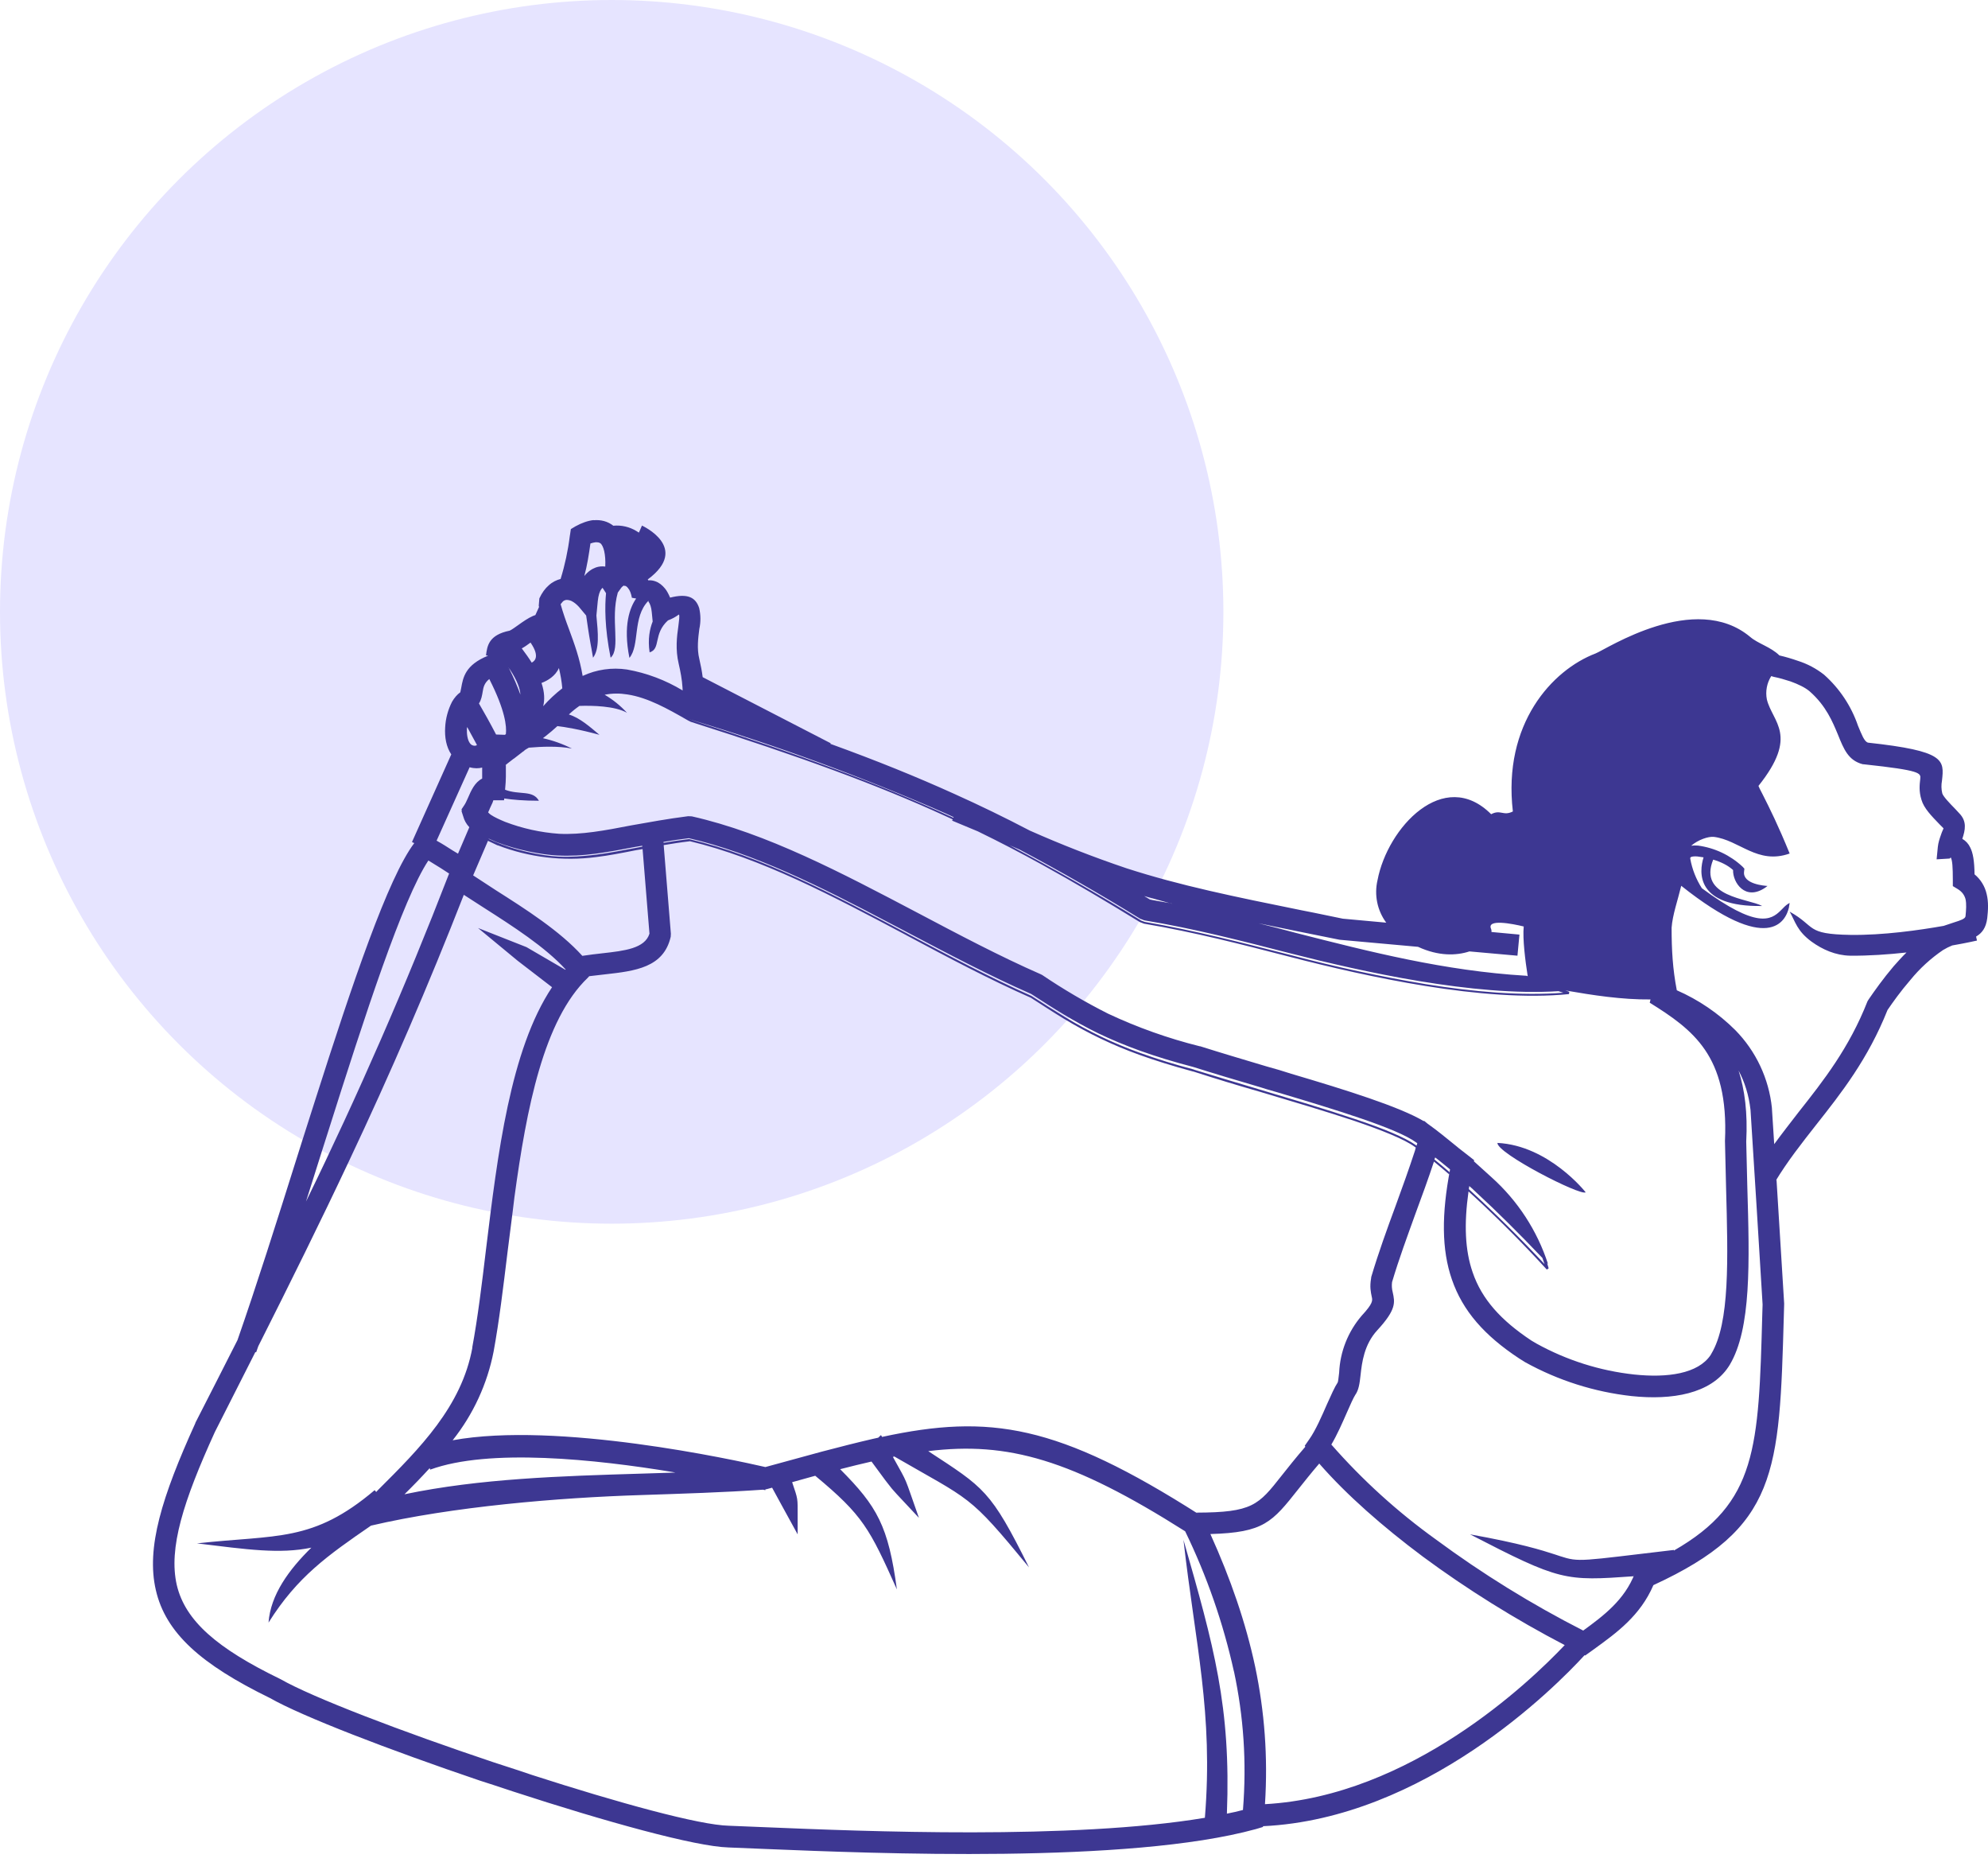
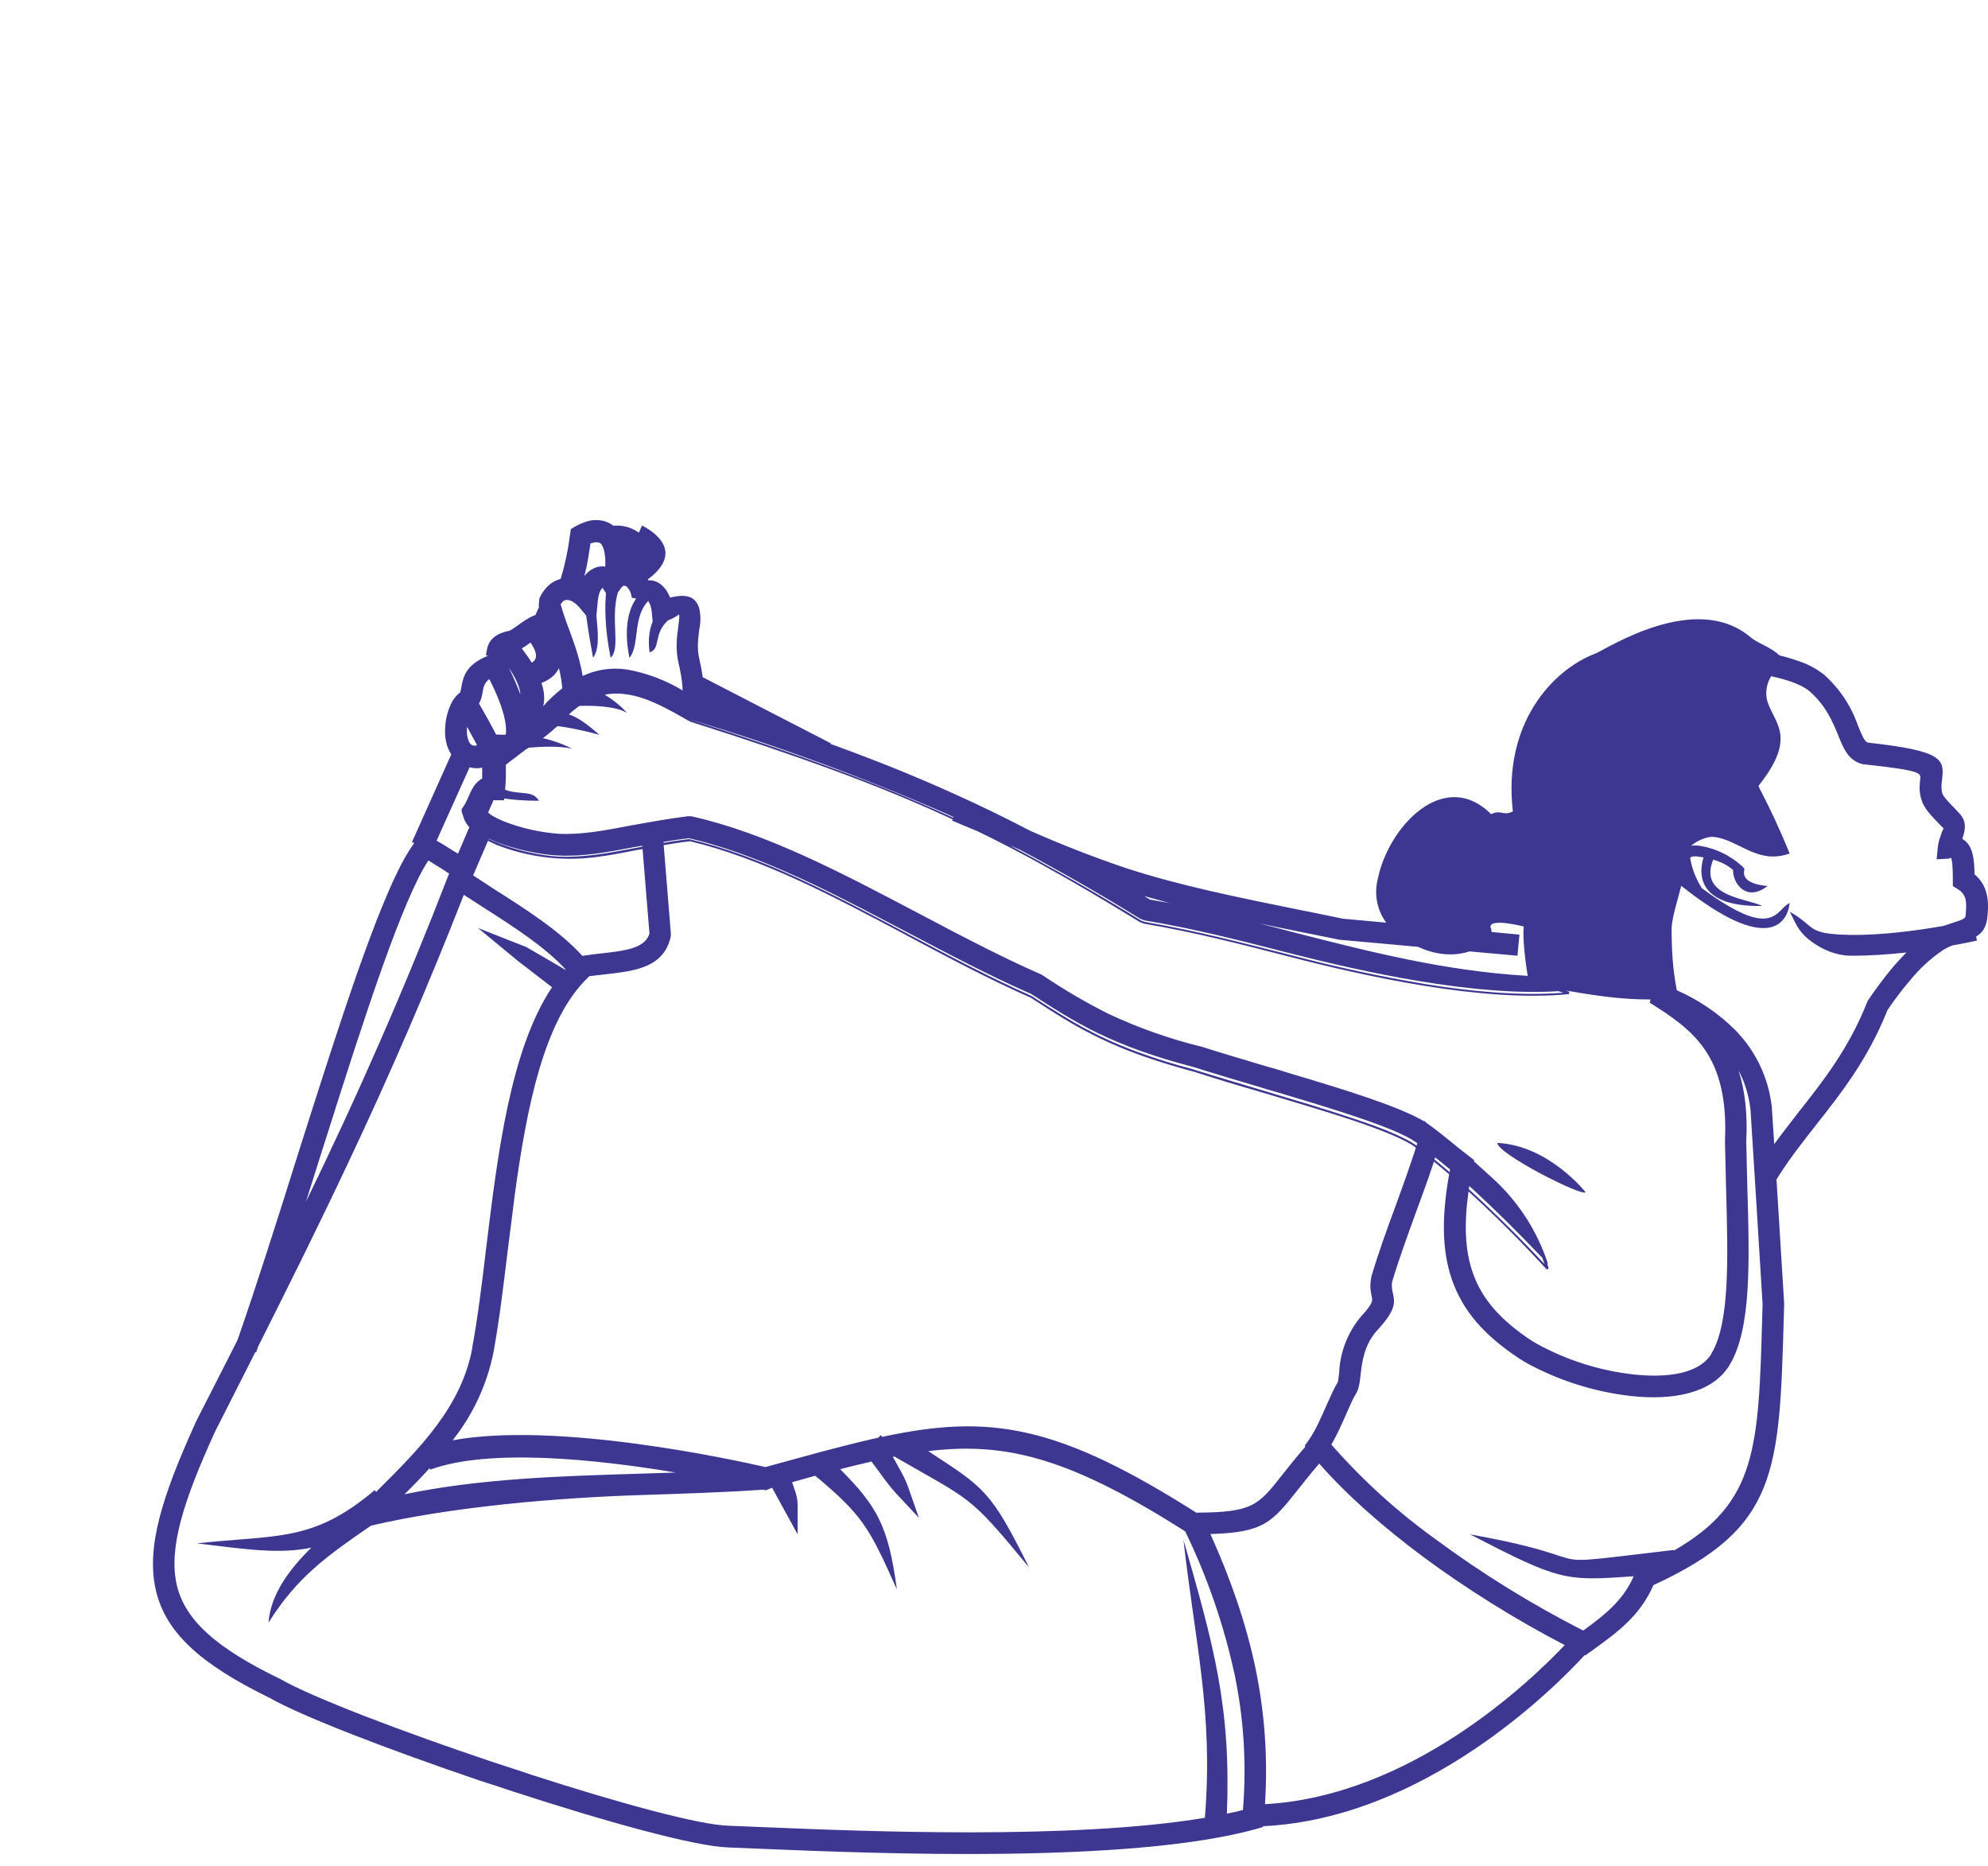
<svg xmlns="http://www.w3.org/2000/svg" width="130" height="122" viewBox="0 0 130 122" fill="none">
  <g id="Group 11">
-     <circle id="Ellipse 3" cx="40" cy="40" r="40" fill="#E6E4FF" />
    <g id="Group">
      <g id="Group_2">
-         <path id="Vector" fill-rule="evenodd" clip-rule="evenodd" d="M38.82 34C38.44 34.04 38.03 34.19 37.63 34.41L37.33 34.59L37.28 34.93L37.26 35.05C37.142 35.999 36.941 36.936 36.66 37.85C36.39 37.92 36.12 38.05 35.88 38.27C35.65 38.47 35.44 38.75 35.27 39.12L35.23 39.6L35.25 39.68L35.01 40.21L34.85 40.27C34.53 40.41 34.2 40.64 33.88 40.87C33.68 41.01 33.48 41.16 33.33 41.23C31.95 41.51 31.86 42.23 31.78 42.85H31.84L31.91 42.87C30.42 43.47 30.28 44.3 30.16 44.97L30.1 45.26C29.9 45.4 29.71 45.62 29.56 45.88C29.293 46.402 29.139 46.974 29.11 47.56C29.07 48.19 29.18 48.83 29.51 49.32L26.94 55.05L27.09 55.12C25.38 57.37 23.05 64.28 20.64 71.83L20.34 72.77L20.04 73.71L19.74 74.65L19.44 75.6C18.1 79.86 16.75 84.12 15.53 87.61C14.63 89.37 13.73 91.17 12.78 93.01L12.77 93.05C10.59 97.85 9.55 101.18 10.19 103.95C10.83 106.75 13.14 108.81 17.65 111.01C19.75 112.21 25.45 114.4 31.38 116.41L32.25 116.69L33.55 117.12C39.59 119.09 45.46 120.72 47.64 120.78L50.08 120.88C57.17 121.17 73.83 121.86 82.12 119.58L82.59 119.44V119.39C93.16 118.89 101.66 110.35 103.62 108.21L103.66 108.23L104.01 107.98L104.26 107.8C105.72 106.74 107.26 105.63 108.12 103.63C116.26 99.88 116.36 96.3 116.65 85.97L116.67 85.27V85.21C116.499 82.514 116.332 79.817 116.17 77.12L116.09 77.24C116.88 75.93 117.81 74.75 118.76 73.54C120.42 71.44 122.15 69.24 123.43 66.03C123.77 65.53 124.29 64.8 124.93 64.06C125.542 63.31 126.259 62.654 127.06 62.11C127.26 61.99 127.46 61.89 127.66 61.81C128.64 61.64 129.27 61.49 129.28 61.49L129.22 61.23C129.61 61 129.87 60.66 129.95 60.03C130.01 59.5 130.04 58.96 129.91 58.44C129.795 57.938 129.517 57.488 129.12 57.16C129.11 56.3 129.02 55.76 128.84 55.41C128.73 55.17 128.549 54.971 128.32 54.84C128.51 54.27 128.64 53.7 128.12 53.17L127.88 52.91C127.45 52.47 127.08 52.08 127.01 51.87C126.945 51.598 126.938 51.315 126.99 51.04C127.14 49.68 127.21 49.1 122.14 48.55C121.9 48.46 121.74 48.02 121.5 47.45C121.061 46.164 120.296 45.013 119.28 44.11C118.767 43.705 118.184 43.397 117.56 43.2C117.16 43.06 116.75 42.94 116.36 42.85C115.79 42.29 114.96 42.08 114.45 41.64C110.84 38.62 105.05 42.44 104.34 42.72C101.5 43.8 98.26 47.32 98.93 53.05C98.3 53.37 98.13 52.9 97.51 53.23C94.41 50.13 90.73 54.11 90.08 57.54C89.968 58.017 89.961 58.513 90.059 58.993C90.157 59.473 90.359 59.926 90.65 60.32L87.81 60.06L85.92 59.67L85.11 59.51C80.77 58.63 77.17 57.9 73.65 56.76C71.51 56.037 69.404 55.216 67.34 54.3C65.718 53.451 64.07 52.65 62.4 51.9C59.97 50.8 57.34 49.73 54.3 48.63L54.32 48.59L45.95 44.27C45.9 43.87 45.82 43.47 45.73 43.08C45.56 42.39 45.66 41.68 45.73 41.12C45.829 40.668 45.825 40.2 45.72 39.75C45.49 39.05 44.97 38.78 43.82 39.07C43.72 38.84 43.62 38.64 43.49 38.48C43.31 38.26 43.1 38.09 42.87 38.01C42.717 37.951 42.553 37.927 42.39 37.94L42.36 37.88C45.16 35.8 41.99 34.37 41.98 34.36L41.78 34.82L41.62 34.72C41.165 34.441 40.631 34.319 40.1 34.37L40.12 34.38C39.74 34.08 39.3 33.97 38.82 34.01V34ZM30.33 58.5L31.65 59.35C33.53 60.55 35.65 61.91 36.99 63.38L36.97 63.4L34.43 61.92L31.26 60.67L33.85 62.81L36.1 64.54C33.37 68.63 32.54 75.46 31.78 81.69C31.51 83.96 31.24 86.16 30.88 88.1H30.89C30.19 91.95 27.45 94.69 24.72 97.41L24.6 97.54L24.5 97.42C20.45 100.85 18.12 100.32 12.88 100.9C16.17 101.3 18.28 101.61 20.36 101.18C18.9 102.61 17.69 104.26 17.56 106.08C19.44 103.08 21.44 101.68 24.26 99.74C29.56 98.5 36.48 97.91 41.96 97.74C44.64 97.65 47.31 97.57 49.89 97.39L49.99 97.41L50.05 97.42L50.06 97.36H50.12L50.49 97.26L51.09 98.36L52.16 100.31V99.12C52.16 97.9 52.19 98.06 51.8 96.9L53.31 96.48C56.44 99.08 56.86 99.92 58.65 103.91C58.09 99.77 57.37 98.49 54.94 96.05C55.64 95.87 56.33 95.7 56.99 95.55L57.89 96.77L58.03 96.95C58.47 97.54 58.56 97.58 60.09 99.23C59.06 96.33 59.44 97.15 58.39 95.25L58.49 95.22L58.29 95.11C63.59 98.18 63.27 97.59 67.29 102.47C64.77 97.4 64.36 97.27 60.7 94.87C65.9 94.23 70.08 95.41 77.5 100.11C78.919 103.031 79.989 106.109 80.69 109.28V109.26C81.32 112.21 81.53 115.19 81.28 118.33C80.94 118.42 80.59 118.5 80.23 118.57C80.5 111.59 79.38 107.62 77.39 100.67C78.16 107.51 79.35 111.97 78.79 118.84C70.14 120.29 56.39 119.72 50.13 119.46L47.67 119.36C45.74 119.32 40.43 117.86 34.79 116.04L33.99 115.77L33.13 115.49L32.27 115.21C26.27 113.2 20.43 110.97 18.35 109.78L18.31 109.76C14.19 107.76 12.11 105.96 11.56 103.62C11.01 101.22 11.99 98.14 14.05 93.62L16.7 88.39L16.75 88.41L16.89 88.01C18.97 83.88 20.94 79.91 22.83 75.89C25.529 70.181 28.031 64.381 30.33 58.5ZM86.27 95.68L86.31 95.73C88.06 97.73 90.41 99.8 93.05 101.77C95.89 103.87 99.09 105.87 102.32 107.55C100.03 109.97 92.25 117.42 82.72 117.95C82.92 114.85 82.69 111.89 82.08 108.97C81.46 106.07 80.47 103.21 79.15 100.29C82.65 100.19 83.18 99.53 84.92 97.33C85.29 96.87 85.72 96.32 86.27 95.68ZM113.69 69.99C114.09 70.74 114.36 71.59 114.47 72.56L114.87 78.92L115.26 85.28L115.24 85.93C115 94.67 114.9 98.25 109.46 101.37V101.33C103.31 102.05 103.29 102.15 102 101.73L101.7 101.63C100.84 101.35 99.42 100.9 96.13 100.31C102.03 103.36 102.33 103.37 106.83 103.05L106.91 102.85C106.24 104.6 104.86 105.63 103.53 106.6C100.158 104.882 96.934 102.888 93.89 100.64C91.385 98.84 89.093 96.76 87.06 94.44C87.44 93.8 87.78 93.02 88.07 92.36C88.3 91.83 88.51 91.37 88.62 91.2C88.85 90.88 88.91 90.45 88.97 89.9C89.06 89.08 89.2 87.9 90.07 86.96C91.32 85.6 91.22 85.15 91.07 84.47C91.015 84.258 91.002 84.037 91.03 83.82C91.48 82.3 92.03 80.82 92.57 79.32C92.98 78.21 93.39 77.09 93.77 75.94C94.107 76.215 94.441 76.495 94.77 76.78L94.83 76.42C94.26 79.39 94.27 81.7 94.94 83.64C95.65 85.71 97.08 87.32 99.34 88.81L99.74 89.06C101.889 90.247 104.25 90.998 106.69 91.27C109.35 91.55 111.85 91.12 113.02 89.37L113.11 89.23C114.52 86.87 114.41 82.56 114.26 77.55L114.19 74.64C114.29 72.74 114.09 71.24 113.69 69.99ZM45.09 54.99C47.41 55.54 49.76 56.44 52.13 57.52C54.48 58.6 56.86 59.86 59.25 61.13L59.32 61.17C62 62.6 64.69 64.03 67.41 65.23C68.16 65.71 68.86 66.17 69.57 66.6C71.139 67.555 72.801 68.35 74.53 68.97C75.53 69.33 76.68 69.69 78.01 70.05H78.03C79.479 70.517 80.936 70.96 82.4 71.38C84.55 72.02 86.74 72.67 88.57 73.28C90.39 73.9 91.84 74.48 92.52 74.98L92.58 75.02L92.53 75.22C92.13 76.44 91.7 77.64 91.26 78.84C90.7 80.36 90.15 81.87 89.67 83.48L89.66 83.57C89.56 84.14 89.64 84.47 89.7 84.77C89.76 85.02 89.8 85.2 89.04 86.02C88.148 87.061 87.63 88.371 87.57 89.74C87.53 90.09 87.5 90.36 87.47 90.39C87.28 90.67 87.05 91.19 86.78 91.79C86.44 92.57 86.03 93.51 85.62 94.09L85.32 94.52L85.36 94.58C84.72 95.32 84.23 95.94 83.81 96.47C82.29 98.4 81.91 98.88 78.23 98.89L78.43 99.02C69.16 93.11 64.73 92.42 57.68 93.94L57.61 93.82L57.43 93.99L57.07 94.07C56.03 94.31 54.93 94.59 53.75 94.9L50.71 95.73L50.05 95.91C48 95.44 36.44 92.91 29.6 94.16C30.946 92.466 31.866 90.474 32.28 88.35C32.64 86.39 32.91 84.15 33.19 81.85L33.53 79.17L33.64 78.27C34.43 72.44 35.56 66.67 38.44 63.92L38.53 63.82L39.56 63.7C41.53 63.48 43.4 63.26 43.86 61.24L43.87 61.04L43.4 55.25C43.94 55.16 44.5 55.07 45.1 55L45.09 54.99ZM44 96.24L44.17 96.27L41.95 96.34C36.66 96.5 31.38 96.66 26.45 97.69C27.02 97.13 27.57 96.56 28.1 95.98L28.13 96.08C31.97 94.67 38.95 95.4 44.01 96.24H44ZM41.02 45.4C42.36 45.6 43.68 46.35 44.92 47.06L44.99 47.1L45.05 47.13L45.19 47.2H45.2C48.76 48.33 51.81 49.36 54.52 50.36C57.23 51.36 59.62 52.34 61.82 53.35L62.3 53.57L62.26 53.65L63.94 54.35C65.359 55.04 66.759 55.767 68.14 56.53C70.21 57.67 72.29 58.9 74.55 60.29H74.56L74.82 60.39H74.83C78.1 60.94 81.23 61.75 84.37 62.56C86.84 63.2 89.99 63.94 93.22 64.46C96.46 64.98 99.79 65.27 102.6 64.99L102.62 64.84L102.36 64.75L102.41 64.76C104.14 65.06 106.06 65.36 107.93 65.34L107.88 65.56H107.89C109.29 66.43 110.59 67.31 111.49 68.63C112.39 69.95 112.93 71.77 112.8 74.58V74.62L112.87 77.58C113 82.37 113.12 86.48 111.91 88.5L111.86 88.59C111.04 89.81 109.04 90.09 106.86 89.86C104.62 89.616 102.452 88.929 100.48 87.84L100.14 87.64C98.15 86.32 96.9 84.94 96.3 83.18C95.8 81.74 95.73 80.03 96.03 77.89L96.49 78.31C98.107 79.809 99.662 81.373 101.15 83L101.27 82.92L101.17 82.57L101.23 82.64C100.521 80.453 99.244 78.493 97.53 76.96L96.38 75.92L96.4 75.85L96.07 75.59L95.39 75.06L95.27 74.96C94.57 74.39 93.97 73.9 93.42 73.51L93.35 73.46L93.12 73.27L93.11 73.3C91.53 72.36 88.06 71.27 84.44 70.2L83.64 69.95L82.83 69.72C81.36 69.28 79.9 68.85 78.48 68.4H78.45C76.389 67.886 74.383 67.173 72.46 66.27C70.971 65.519 69.532 64.674 68.15 63.74L68.05 63.69C65.38 62.52 62.68 61.09 59.99 59.67C55.05 57.07 50.13 54.47 45.24 53.37L45 53.36C43.65 53.53 42.42 53.76 41.28 53.96C39.53 54.3 38.02 54.58 36.56 54.51C35.351 54.425 34.162 54.162 33.03 53.73C32.67 53.58 32.34 53.43 32.1 53.27C32.03 53.22 31.97 53.17 31.92 53.11L32.02 52.89V52.88L32.21 52.47L32.26 52.32H32.96L32.97 52.25V52.2C33.49 52.28 34.22 52.35 35.24 52.35C34.84 51.63 33.96 51.99 33.03 51.63V51.61C33.06 51.27 33.08 51.01 33.08 50.78V50.22V50.03H33.06C33.06 50.01 33.11 49.98 33.19 49.91L33.59 49.6H33.6L34.22 49.12H34.24L34.26 49.09L34.36 49.01L34.58 48.88C35.38 48.81 36.54 48.76 37.4 48.94C36.797 48.635 36.159 48.407 35.5 48.26L35.71 48.1C35.95 47.91 36.2 47.7 36.45 47.47C36.89 47.52 37.85 47.67 39.2 48.04C38.6 47.54 37.94 46.94 37.2 46.71C37.43 46.49 37.66 46.31 37.89 46.15C38.71 46.12 40.22 46.15 41 46.6C40.575 46.136 40.083 45.738 39.54 45.42C40.04 45.32 40.53 45.32 41.02 45.4ZM96.08 77.54L96.23 77.67L96.56 77.98C97.86 79.18 99.31 80.61 100.86 82.24L101 82.64C99.413 80.944 97.762 79.31 96.05 77.74L96.08 77.54ZM28.02 56.26L28.83 56.76L29.37 57.11L29.34 57.18C26.536 64.433 23.423 71.563 20.01 78.55L20.81 76.02L21.11 75.07L21.41 74.13C23.89 66.29 26.33 58.8 28.01 56.26H28.02ZM97.92 74.72C97.89 75.4 103.36 78.2 103.69 77.95C103.69 77.94 101.28 74.89 97.93 74.72H97.92ZM93.85 75.67L94.11 75.87C94.348 76.062 94.584 76.255 94.82 76.45L94.79 76.63C94.463 76.349 94.133 76.073 93.8 75.8L93.85 75.67ZM45.05 54.8C49.3 55.78 53.67 57.97 58.05 60.28L59.31 60.94C62.01 62.36 64.71 63.79 67.43 64.98C68.93 65.95 70.23 66.78 71.83 67.56C73.46 68.34 75.36 69.06 78.05 69.76C79.31 70.16 80.85 70.62 82.42 71.08L82.8 71.2L83.56 71.42C87.49 72.59 91.33 73.77 92.58 74.67L92.68 74.74L92.63 74.9L92.58 74.86C91.88 74.36 90.42 73.76 88.58 73.15C86.75 72.53 84.55 71.88 82.41 71.24L80.11 70.55C79.442 70.35 78.776 70.146 78.11 69.94L78.03 69.91C76.851 69.602 75.687 69.242 74.54 68.83C72.82 68.213 71.169 67.423 69.61 66.47C68.9 66.04 68.2 65.59 67.45 65.11C64.75 63.91 62.07 62.49 59.41 61.08L59.34 61.04C56.94 59.77 54.54 58.49 52.16 57.4C49.77 56.3 47.4 55.4 45.07 54.86H45.04C44.46 54.93 43.91 55.01 43.39 55.1V55.04C43.91 54.95 44.46 54.87 45.04 54.8H45.05ZM115.82 44.2L115.99 44.25C116.35 44.32 116.72 44.43 117.09 44.55C117.59 44.73 118.05 44.95 118.34 45.2C119.42 46.15 119.84 47.2 120.18 48.01C120.57 48.98 120.86 49.71 121.8 49.96L121.91 49.97C125.63 50.37 125.61 50.54 125.57 50.92C125.53 51.28 125.47 51.72 125.65 52.29C125.81 52.84 126.29 53.33 126.85 53.91L127.09 54.15C127.1 54.17 126.99 54.36 126.92 54.59C126.83 54.84 126.75 55.09 126.72 55.36L126.64 56.18L127.47 56.13C127.55 56.13 127.55 56.01 127.57 56.07C127.67 56.25 127.7 56.7 127.7 57.54V57.93L128.03 58.13C128.32 58.31 128.46 58.53 128.53 58.78C128.6 59.1 128.57 59.48 128.53 59.9C128.51 60.07 128.2 60.17 127.79 60.3L127.1 60.53C125.51 60.81 123.14 61.15 121 61.12C118.04 61.07 118.78 60.58 117.03 59.6C117.41 60.27 117.51 60.86 118.46 61.56C119.18 62.08 120.03 62.46 120.99 62.48C122.21 62.49 123.49 62.4 124.67 62.27C124.37 62.56 124.1 62.87 123.83 63.17C123.15 63.97 122.57 64.79 122.2 65.33L122.12 65.46C120.92 68.52 119.24 70.65 117.62 72.7C117.08 73.4 116.54 74.09 116.02 74.8L115.87 72.47V72.44C115.673 70.516 114.827 68.718 113.47 67.34C112.369 66.244 111.073 65.363 109.65 64.74C109.38 63.34 109.31 62.1 109.31 60.65C109.37 59.81 109.72 58.83 109.94 57.91C115.66 62.46 116.77 60.23 116.98 59.34L116.99 59.27L117.03 59.03C116.87 59.11 116.73 59.23 116.59 59.38L116.52 59.45L116.44 59.53C115.81 60.15 114.89 60.73 111.29 58.07C110.912 57.483 110.654 56.827 110.53 56.14C110.53 56.09 110.53 56.06 110.56 56.04C110.64 55.99 110.79 55.98 110.98 55.99L111.4 56.05C111.1 57.01 110.87 59.3 115.23 59.23C114.35 58.74 111.03 58.65 112.03 56.2C112.51 56.34 112.98 56.56 113.33 56.88C113.3 57.68 114.12 58.94 115.45 58.02L115.58 57.92C115.42 57.91 113.93 57.81 114.05 56.97L114.07 56.79L113.95 56.66C113.144 55.908 112.123 55.426 111.03 55.28C110.87 55.27 110.73 55.27 110.59 55.29C111.06 54.89 111.71 54.68 112.06 54.71C113.74 54.91 114.92 56.55 117.03 55.8C116.28 53.96 115.73 52.86 115.26 51.93L115.07 51.56L114.99 51.38C117.64 48.06 115.91 47.23 115.54 45.73C115.437 45.206 115.537 44.663 115.82 44.21V44.2ZM66.02 55.26L66.67 55.54C69.351 56.965 71.986 58.475 74.57 60.07L74.83 60.17C78.1 60.71 81.24 61.52 84.39 62.33C89.11 63.53 96.36 65.15 101.91 64.8L102.23 64.9C99.5 65.12 96.33 64.84 93.23 64.34C90.262 63.843 87.319 63.209 84.41 62.44C81.26 61.64 78.13 60.83 74.86 60.27L74.62 60.18C71.807 58.448 68.939 56.807 66.02 55.26ZM97.51 60.74C97.18 60.05 98.9 60.39 99.64 60.57C99.56 61.37 99.74 62.8 99.9 63.82L99.78 63.78V63.79C94.46 63.47 89.6 62.23 84.74 60.99C83.93 60.77 83.11 60.56 82.29 60.36L84.83 60.88L87.56 61.43L87.63 61.44L92.73 61.9C94.07 62.52 95.23 62.48 96.09 62.2L99.23 62.48L99.36 61.1L97.53 60.93C97.54 60.86 97.53 60.8 97.51 60.74ZM32.54 55.26C34.595 56.054 36.816 56.319 39 56.03C39.83 55.93 40.69 55.76 41.6 55.58L42.02 55.51L42.47 61.04C42.17 62.01 40.83 62.16 39.41 62.32C38.97 62.37 38.53 62.42 38.08 62.49C36.62 60.87 34.38 59.44 32.41 58.19L30.94 57.23L31.91 54.97L32.54 55.27V55.26ZM76.62 59.07L76.42 59.03L75.2 58.81L74.82 58.58L76.62 59.08V59.07ZM32.49 55.06C33.78 55.56 35.41 55.88 36.47 55.93C38.1 56.02 39.69 55.72 41.53 55.37L42 55.29V55.35L41.54 55.44C40.62 55.61 39.76 55.78 38.94 55.88C38.11 55.98 37.31 56.04 36.5 56C35.95 55.97 35.23 55.87 34.5 55.7C33.626 55.507 32.774 55.222 31.96 54.85V54.83L32.49 55.06ZM31.53 50.18V50.9C31.04 51.15 30.81 51.68 30.59 52.19C30.51 52.36 30.44 52.53 30.36 52.64L30.18 52.91L30.2 52.99L30.18 53.02L30.19 53.06L30.29 53.37C30.36 53.63 30.49 53.87 30.69 54.08L29.95 55.81L29.6 55.6C29.26 55.38 28.9 55.15 28.55 54.96L30.71 50.16C31.03 50.25 31.31 50.24 31.53 50.18ZM45.11 47.03L45.16 47.05C50.832 48.751 56.396 50.794 61.82 53.17L62.36 53.42L62.34 53.46C59.789 52.294 57.193 51.227 54.56 50.26C51.86 49.25 48.8 48.21 45.24 47.08L45.12 47.03H45.11ZM31.16 48.65L31.19 48.71C31.11 48.76 31.01 48.78 30.86 48.71C30.808 48.68 30.764 48.639 30.73 48.59C30.57 48.37 30.52 48.01 30.53 47.64L30.55 47.53L31.16 48.65ZM32 44.4L32.01 44.42C33.03 46.43 33.14 47.49 33.08 47.99L33.02 48.04L32.44 48.02C32.1 47.36 31.62 46.5 31.32 45.99C31.48 45.74 31.52 45.48 31.57 45.19C31.61 44.94 31.67 44.65 32 44.39V44.4ZM36.55 43.67V43.68C36.65 44.1 36.73 44.53 36.77 45C36.318 45.35 35.899 45.742 35.52 46.17C35.62 45.77 35.62 45.27 35.41 44.65C35.81 44.5 36.32 44.2 36.55 43.67ZM33.25 43.64L33.34 43.76C33.83 44.5 34.01 45.03 34.03 45.41C33.84 44.88 33.59 44.29 33.26 43.64H33.25ZM40.83 38.29L40.86 38.32L40.89 38.3L40.93 38.32C40.97 38.34 41.03 38.39 41.07 38.45C41.19 38.59 41.27 38.8 41.32 39.08L41.6 39.13C41.2 39.7 40.73 40.87 41.16 43.01C41.85 42.18 41.35 40.36 42.39 39.29H42.41V39.31C42.4 39.31 42.39 39.32 42.41 39.33V39.34C42.51 39.47 42.59 39.7 42.62 40.02L42.68 40.63C42.49 41.11 42.35 41.78 42.48 42.65C43.23 42.42 42.7 41.45 43.68 40.56C44.26 40.34 44.39 40.13 44.41 40.19C44.44 40.28 44.41 40.57 44.36 40.93C44.26 41.61 44.16 42.46 44.38 43.39C44.5 43.9 44.6 44.44 44.63 44.94L44.64 45.14C43.522 44.463 42.287 43.998 41 43.77C40.013 43.623 39.005 43.769 38.1 44.19C37.91 43.04 37.56 42.09 37.21 41.14C37.01 40.61 36.82 40.07 36.66 39.5L36.81 39.32C36.874 39.263 36.955 39.228 37.04 39.22C37.14 39.22 37.26 39.24 37.37 39.29C37.55 39.38 37.72 39.52 37.87 39.69L38.33 40.24C38.4 40.72 38.49 41.37 38.61 42.04L38.68 42.42L38.78 43C39.21 42.43 39.11 41.4 39 40.24L39.09 39.3C39.13 38.92 39.21 38.66 39.33 38.51C39.349 38.48 39.373 38.453 39.4 38.43L39.43 38.47L39.63 38.78C39.55 39.6 39.53 41.01 39.93 43C40.61 42.39 39.9 40.5 40.4 38.74L40.58 38.49C40.63 38.408 40.698 38.34 40.78 38.29L40.84 38.28L40.83 38.29ZM34.69 42.01L34.72 42.05C35.29 42.9 34.99 43.21 34.77 43.32C34.59 43.03 34.37 42.72 34.12 42.39C34.31 42.29 34.5 42.15 34.69 42.01ZM39.26 35.51C39.36 35.6 39.45 35.77 39.51 36.03C39.57 36.3 39.6 36.63 39.58 37.04C39.371 37.01 39.159 37.03 38.96 37.1C38.69 37.2 38.43 37.38 38.21 37.66C38.4 36.96 38.51 36.24 38.61 35.53C38.73 35.49 38.85 35.46 38.95 35.45C39.08 35.45 39.19 35.46 39.26 35.52V35.51Z" fill="#3D3792" />
+         <path id="Vector" fill-rule="evenodd" clip-rule="evenodd" d="M38.82 34C38.44 34.04 38.03 34.19 37.63 34.41L37.33 34.59L37.28 34.93L37.26 35.05C37.142 35.999 36.941 36.936 36.66 37.85C36.39 37.92 36.12 38.05 35.88 38.27C35.65 38.47 35.44 38.75 35.27 39.12L35.23 39.6L35.25 39.68L35.01 40.21L34.85 40.27C34.53 40.41 34.2 40.64 33.88 40.87C33.68 41.01 33.48 41.16 33.33 41.23C31.95 41.51 31.86 42.23 31.78 42.85H31.84L31.91 42.87C30.42 43.47 30.28 44.3 30.16 44.97L30.1 45.26C29.9 45.4 29.71 45.62 29.56 45.88C29.293 46.402 29.139 46.974 29.11 47.56C29.07 48.19 29.18 48.83 29.51 49.32L26.94 55.05L27.09 55.12C25.38 57.37 23.05 64.28 20.64 71.83L20.34 72.77L20.04 73.71L19.74 74.65L19.44 75.6C18.1 79.86 16.75 84.12 15.53 87.61C14.63 89.37 13.73 91.17 12.78 93.01L12.77 93.05C10.59 97.85 9.55 101.18 10.19 103.95C10.83 106.75 13.14 108.81 17.65 111.01C19.75 112.21 25.45 114.4 31.38 116.41L32.25 116.69L33.55 117.12C39.59 119.09 45.46 120.72 47.64 120.78L50.08 120.88C57.17 121.17 73.83 121.86 82.12 119.58L82.59 119.44V119.39C93.16 118.89 101.66 110.35 103.62 108.21L103.66 108.23L104.01 107.98L104.26 107.8C105.72 106.74 107.26 105.63 108.12 103.63C116.26 99.88 116.36 96.3 116.65 85.97L116.67 85.27V85.21C116.499 82.514 116.332 79.817 116.17 77.12L116.09 77.24C116.88 75.93 117.81 74.75 118.76 73.54C120.42 71.44 122.15 69.24 123.43 66.03C123.77 65.53 124.29 64.8 124.93 64.06C125.542 63.31 126.259 62.654 127.06 62.11C127.26 61.99 127.46 61.89 127.66 61.81C128.64 61.64 129.27 61.49 129.28 61.49L129.22 61.23C129.61 61 129.87 60.66 129.95 60.03C130.01 59.5 130.04 58.96 129.91 58.44C129.795 57.938 129.517 57.488 129.12 57.16C129.11 56.3 129.02 55.76 128.84 55.41C128.73 55.17 128.549 54.971 128.32 54.84C128.51 54.27 128.64 53.7 128.12 53.17L127.88 52.91C127.45 52.47 127.08 52.08 127.01 51.87C126.945 51.598 126.938 51.315 126.99 51.04C127.14 49.68 127.21 49.1 122.14 48.55C121.9 48.46 121.74 48.02 121.5 47.45C121.061 46.164 120.296 45.013 119.28 44.11C118.767 43.705 118.184 43.397 117.56 43.2C117.16 43.06 116.75 42.94 116.36 42.85C115.79 42.29 114.96 42.08 114.45 41.64C110.84 38.62 105.05 42.44 104.34 42.72C101.5 43.8 98.26 47.32 98.93 53.05C98.3 53.37 98.13 52.9 97.51 53.23C94.41 50.13 90.73 54.11 90.08 57.54C89.968 58.017 89.961 58.513 90.059 58.993C90.157 59.473 90.359 59.926 90.65 60.32L87.81 60.06L85.92 59.67L85.11 59.51C80.77 58.63 77.17 57.9 73.65 56.76C71.51 56.037 69.404 55.216 67.34 54.3C65.718 53.451 64.07 52.65 62.4 51.9C59.97 50.8 57.34 49.73 54.3 48.63L54.32 48.59L45.95 44.27C45.9 43.87 45.82 43.47 45.73 43.08C45.56 42.39 45.66 41.68 45.73 41.12C45.829 40.668 45.825 40.2 45.72 39.75C45.49 39.05 44.97 38.78 43.82 39.07C43.72 38.84 43.62 38.64 43.49 38.48C43.31 38.26 43.1 38.09 42.87 38.01C42.717 37.951 42.553 37.927 42.39 37.94L42.36 37.88C45.16 35.8 41.99 34.37 41.98 34.36L41.78 34.82L41.62 34.72C41.165 34.441 40.631 34.319 40.1 34.37L40.12 34.38C39.74 34.08 39.3 33.97 38.82 34.01V34ZM30.33 58.5L31.65 59.35C33.53 60.55 35.65 61.91 36.99 63.38L36.97 63.4L34.43 61.92L31.26 60.67L33.85 62.81L36.1 64.54C33.37 68.63 32.54 75.46 31.78 81.69C31.51 83.96 31.24 86.16 30.88 88.1H30.89C30.19 91.95 27.45 94.69 24.72 97.41L24.6 97.54L24.5 97.42C20.45 100.85 18.12 100.32 12.88 100.9C16.17 101.3 18.28 101.61 20.36 101.18C18.9 102.61 17.69 104.26 17.56 106.08C19.44 103.08 21.44 101.68 24.26 99.74C29.56 98.5 36.48 97.91 41.96 97.74C44.64 97.65 47.31 97.57 49.89 97.39L49.99 97.41L50.05 97.42H50.12L50.49 97.26L51.09 98.36L52.16 100.31V99.12C52.16 97.9 52.19 98.06 51.8 96.9L53.31 96.48C56.44 99.08 56.86 99.92 58.65 103.91C58.09 99.77 57.37 98.49 54.94 96.05C55.64 95.87 56.33 95.7 56.99 95.55L57.89 96.77L58.03 96.95C58.47 97.54 58.56 97.58 60.09 99.23C59.06 96.33 59.44 97.15 58.39 95.25L58.49 95.22L58.29 95.11C63.59 98.18 63.27 97.59 67.29 102.47C64.77 97.4 64.36 97.27 60.7 94.87C65.9 94.23 70.08 95.41 77.5 100.11C78.919 103.031 79.989 106.109 80.69 109.28V109.26C81.32 112.21 81.53 115.19 81.28 118.33C80.94 118.42 80.59 118.5 80.23 118.57C80.5 111.59 79.38 107.62 77.39 100.67C78.16 107.51 79.35 111.97 78.79 118.84C70.14 120.29 56.39 119.72 50.13 119.46L47.67 119.36C45.74 119.32 40.43 117.86 34.79 116.04L33.99 115.77L33.13 115.49L32.27 115.21C26.27 113.2 20.43 110.97 18.35 109.78L18.31 109.76C14.19 107.76 12.11 105.96 11.56 103.62C11.01 101.22 11.99 98.14 14.05 93.62L16.7 88.39L16.75 88.41L16.89 88.01C18.97 83.88 20.94 79.91 22.83 75.89C25.529 70.181 28.031 64.381 30.33 58.5ZM86.27 95.68L86.31 95.73C88.06 97.73 90.41 99.8 93.05 101.77C95.89 103.87 99.09 105.87 102.32 107.55C100.03 109.97 92.25 117.42 82.72 117.95C82.92 114.85 82.69 111.89 82.08 108.97C81.46 106.07 80.47 103.21 79.15 100.29C82.65 100.19 83.18 99.53 84.92 97.33C85.29 96.87 85.72 96.32 86.27 95.68ZM113.69 69.99C114.09 70.74 114.36 71.59 114.47 72.56L114.87 78.92L115.26 85.28L115.24 85.93C115 94.67 114.9 98.25 109.46 101.37V101.33C103.31 102.05 103.29 102.15 102 101.73L101.7 101.63C100.84 101.35 99.42 100.9 96.13 100.31C102.03 103.36 102.33 103.37 106.83 103.05L106.91 102.85C106.24 104.6 104.86 105.63 103.53 106.6C100.158 104.882 96.934 102.888 93.89 100.64C91.385 98.84 89.093 96.76 87.06 94.44C87.44 93.8 87.78 93.02 88.07 92.36C88.3 91.83 88.51 91.37 88.62 91.2C88.85 90.88 88.91 90.45 88.97 89.9C89.06 89.08 89.2 87.9 90.07 86.96C91.32 85.6 91.22 85.15 91.07 84.47C91.015 84.258 91.002 84.037 91.03 83.82C91.48 82.3 92.03 80.82 92.57 79.32C92.98 78.21 93.39 77.09 93.77 75.94C94.107 76.215 94.441 76.495 94.77 76.78L94.83 76.42C94.26 79.39 94.27 81.7 94.94 83.64C95.65 85.71 97.08 87.32 99.34 88.81L99.74 89.06C101.889 90.247 104.25 90.998 106.69 91.27C109.35 91.55 111.85 91.12 113.02 89.37L113.11 89.23C114.52 86.87 114.41 82.56 114.26 77.55L114.19 74.64C114.29 72.74 114.09 71.24 113.69 69.99ZM45.09 54.99C47.41 55.54 49.76 56.44 52.13 57.52C54.48 58.6 56.86 59.86 59.25 61.13L59.32 61.17C62 62.6 64.69 64.03 67.41 65.23C68.16 65.71 68.86 66.17 69.57 66.6C71.139 67.555 72.801 68.35 74.53 68.97C75.53 69.33 76.68 69.69 78.01 70.05H78.03C79.479 70.517 80.936 70.96 82.4 71.38C84.55 72.02 86.74 72.67 88.57 73.28C90.39 73.9 91.84 74.48 92.52 74.98L92.58 75.02L92.53 75.22C92.13 76.44 91.7 77.64 91.26 78.84C90.7 80.36 90.15 81.87 89.67 83.48L89.66 83.57C89.56 84.14 89.64 84.47 89.7 84.77C89.76 85.02 89.8 85.2 89.04 86.02C88.148 87.061 87.63 88.371 87.57 89.74C87.53 90.09 87.5 90.36 87.47 90.39C87.28 90.67 87.05 91.19 86.78 91.79C86.44 92.57 86.03 93.51 85.62 94.09L85.32 94.52L85.36 94.58C84.72 95.32 84.23 95.94 83.81 96.47C82.29 98.4 81.91 98.88 78.23 98.89L78.43 99.02C69.16 93.11 64.73 92.42 57.68 93.94L57.61 93.82L57.43 93.99L57.07 94.07C56.03 94.31 54.93 94.59 53.75 94.9L50.71 95.73L50.05 95.91C48 95.44 36.44 92.91 29.6 94.16C30.946 92.466 31.866 90.474 32.28 88.35C32.64 86.39 32.91 84.15 33.19 81.85L33.53 79.17L33.64 78.27C34.43 72.44 35.56 66.67 38.44 63.92L38.53 63.82L39.56 63.7C41.53 63.48 43.4 63.26 43.86 61.24L43.87 61.04L43.4 55.25C43.94 55.16 44.5 55.07 45.1 55L45.09 54.99ZM44 96.24L44.17 96.27L41.95 96.34C36.66 96.5 31.38 96.66 26.45 97.69C27.02 97.13 27.57 96.56 28.1 95.98L28.13 96.08C31.97 94.67 38.95 95.4 44.01 96.24H44ZM41.02 45.4C42.36 45.6 43.68 46.35 44.92 47.06L44.99 47.1L45.05 47.13L45.19 47.2H45.2C48.76 48.33 51.81 49.36 54.52 50.36C57.23 51.36 59.62 52.34 61.82 53.35L62.3 53.57L62.26 53.65L63.94 54.35C65.359 55.04 66.759 55.767 68.14 56.53C70.21 57.67 72.29 58.9 74.55 60.29H74.56L74.82 60.39H74.83C78.1 60.94 81.23 61.75 84.37 62.56C86.84 63.2 89.99 63.94 93.22 64.46C96.46 64.98 99.79 65.27 102.6 64.99L102.62 64.84L102.36 64.75L102.41 64.76C104.14 65.06 106.06 65.36 107.93 65.34L107.88 65.56H107.89C109.29 66.43 110.59 67.31 111.49 68.63C112.39 69.95 112.93 71.77 112.8 74.58V74.62L112.87 77.58C113 82.37 113.12 86.48 111.91 88.5L111.86 88.59C111.04 89.81 109.04 90.09 106.86 89.86C104.62 89.616 102.452 88.929 100.48 87.84L100.14 87.64C98.15 86.32 96.9 84.94 96.3 83.18C95.8 81.74 95.73 80.03 96.03 77.89L96.49 78.31C98.107 79.809 99.662 81.373 101.15 83L101.27 82.92L101.17 82.57L101.23 82.64C100.521 80.453 99.244 78.493 97.53 76.96L96.38 75.92L96.4 75.85L96.07 75.59L95.39 75.06L95.27 74.96C94.57 74.39 93.97 73.9 93.42 73.51L93.35 73.46L93.12 73.27L93.11 73.3C91.53 72.36 88.06 71.27 84.44 70.2L83.64 69.95L82.83 69.72C81.36 69.28 79.9 68.85 78.48 68.4H78.45C76.389 67.886 74.383 67.173 72.46 66.27C70.971 65.519 69.532 64.674 68.15 63.74L68.05 63.69C65.38 62.52 62.68 61.09 59.99 59.67C55.05 57.07 50.13 54.47 45.24 53.37L45 53.36C43.65 53.53 42.42 53.76 41.28 53.96C39.53 54.3 38.02 54.58 36.56 54.51C35.351 54.425 34.162 54.162 33.03 53.73C32.67 53.58 32.34 53.43 32.1 53.27C32.03 53.22 31.97 53.17 31.92 53.11L32.02 52.89V52.88L32.21 52.47L32.26 52.32H32.96L32.97 52.25V52.2C33.49 52.28 34.22 52.35 35.24 52.35C34.84 51.63 33.96 51.99 33.03 51.63V51.61C33.06 51.27 33.08 51.01 33.08 50.78V50.22V50.03H33.06C33.06 50.01 33.11 49.98 33.19 49.91L33.59 49.6H33.6L34.22 49.12H34.24L34.26 49.09L34.36 49.01L34.58 48.88C35.38 48.81 36.54 48.76 37.4 48.94C36.797 48.635 36.159 48.407 35.5 48.26L35.71 48.1C35.95 47.91 36.2 47.7 36.45 47.47C36.89 47.52 37.85 47.67 39.2 48.04C38.6 47.54 37.94 46.94 37.2 46.71C37.43 46.49 37.66 46.31 37.89 46.15C38.71 46.12 40.22 46.15 41 46.6C40.575 46.136 40.083 45.738 39.54 45.42C40.04 45.32 40.53 45.32 41.02 45.4ZM96.08 77.54L96.23 77.67L96.56 77.98C97.86 79.18 99.31 80.61 100.86 82.24L101 82.64C99.413 80.944 97.762 79.31 96.05 77.74L96.08 77.54ZM28.02 56.26L28.83 56.76L29.37 57.11L29.34 57.18C26.536 64.433 23.423 71.563 20.01 78.55L20.81 76.02L21.11 75.07L21.41 74.13C23.89 66.29 26.33 58.8 28.01 56.26H28.02ZM97.92 74.72C97.89 75.4 103.36 78.2 103.69 77.95C103.69 77.94 101.28 74.89 97.93 74.72H97.92ZM93.85 75.67L94.11 75.87C94.348 76.062 94.584 76.255 94.82 76.45L94.79 76.63C94.463 76.349 94.133 76.073 93.8 75.8L93.85 75.67ZM45.05 54.8C49.3 55.78 53.67 57.97 58.05 60.28L59.31 60.94C62.01 62.36 64.71 63.79 67.43 64.98C68.93 65.95 70.23 66.78 71.83 67.56C73.46 68.34 75.36 69.06 78.05 69.76C79.31 70.16 80.85 70.62 82.42 71.08L82.8 71.2L83.56 71.42C87.49 72.59 91.33 73.77 92.58 74.67L92.68 74.74L92.63 74.9L92.58 74.86C91.88 74.36 90.42 73.76 88.58 73.15C86.75 72.53 84.55 71.88 82.41 71.24L80.11 70.55C79.442 70.35 78.776 70.146 78.11 69.94L78.03 69.91C76.851 69.602 75.687 69.242 74.54 68.83C72.82 68.213 71.169 67.423 69.61 66.47C68.9 66.04 68.2 65.59 67.45 65.11C64.75 63.91 62.07 62.49 59.41 61.08L59.34 61.04C56.94 59.77 54.54 58.49 52.16 57.4C49.77 56.3 47.4 55.4 45.07 54.86H45.04C44.46 54.93 43.91 55.01 43.39 55.1V55.04C43.91 54.95 44.46 54.87 45.04 54.8H45.05ZM115.82 44.2L115.99 44.25C116.35 44.32 116.72 44.43 117.09 44.55C117.59 44.73 118.05 44.95 118.34 45.2C119.42 46.15 119.84 47.2 120.18 48.01C120.57 48.98 120.86 49.71 121.8 49.96L121.91 49.97C125.63 50.37 125.61 50.54 125.57 50.92C125.53 51.28 125.47 51.72 125.65 52.29C125.81 52.84 126.29 53.33 126.85 53.91L127.09 54.15C127.1 54.17 126.99 54.36 126.92 54.59C126.83 54.84 126.75 55.09 126.72 55.36L126.64 56.18L127.47 56.13C127.55 56.13 127.55 56.01 127.57 56.07C127.67 56.25 127.7 56.7 127.7 57.54V57.93L128.03 58.13C128.32 58.31 128.46 58.53 128.53 58.78C128.6 59.1 128.57 59.48 128.53 59.9C128.51 60.07 128.2 60.17 127.79 60.3L127.1 60.53C125.51 60.81 123.14 61.15 121 61.12C118.04 61.07 118.78 60.58 117.03 59.6C117.41 60.27 117.51 60.86 118.46 61.56C119.18 62.08 120.03 62.46 120.99 62.48C122.21 62.49 123.49 62.4 124.67 62.27C124.37 62.56 124.1 62.87 123.83 63.17C123.15 63.97 122.57 64.79 122.2 65.33L122.12 65.46C120.92 68.52 119.24 70.65 117.62 72.7C117.08 73.4 116.54 74.09 116.02 74.8L115.87 72.47V72.44C115.673 70.516 114.827 68.718 113.47 67.34C112.369 66.244 111.073 65.363 109.65 64.74C109.38 63.34 109.31 62.1 109.31 60.65C109.37 59.81 109.72 58.83 109.94 57.91C115.66 62.46 116.77 60.23 116.98 59.34L116.99 59.27L117.03 59.03C116.87 59.11 116.73 59.23 116.59 59.38L116.52 59.45L116.44 59.53C115.81 60.15 114.89 60.73 111.29 58.07C110.912 57.483 110.654 56.827 110.53 56.14C110.53 56.09 110.53 56.06 110.56 56.04C110.64 55.99 110.79 55.98 110.98 55.99L111.4 56.05C111.1 57.01 110.87 59.3 115.23 59.23C114.35 58.74 111.03 58.65 112.03 56.2C112.51 56.34 112.98 56.56 113.33 56.88C113.3 57.68 114.12 58.94 115.45 58.02L115.58 57.92C115.42 57.91 113.93 57.81 114.05 56.97L114.07 56.79L113.95 56.66C113.144 55.908 112.123 55.426 111.03 55.28C110.87 55.27 110.73 55.27 110.59 55.29C111.06 54.89 111.71 54.68 112.06 54.71C113.74 54.91 114.92 56.55 117.03 55.8C116.28 53.96 115.73 52.86 115.26 51.93L115.07 51.56L114.99 51.38C117.64 48.06 115.91 47.23 115.54 45.73C115.437 45.206 115.537 44.663 115.82 44.21V44.2ZM66.02 55.26L66.67 55.54C69.351 56.965 71.986 58.475 74.57 60.07L74.83 60.17C78.1 60.71 81.24 61.52 84.39 62.33C89.11 63.53 96.36 65.15 101.91 64.8L102.23 64.9C99.5 65.12 96.33 64.84 93.23 64.34C90.262 63.843 87.319 63.209 84.41 62.44C81.26 61.64 78.13 60.83 74.86 60.27L74.62 60.18C71.807 58.448 68.939 56.807 66.02 55.26ZM97.51 60.74C97.18 60.05 98.9 60.39 99.64 60.57C99.56 61.37 99.74 62.8 99.9 63.82L99.78 63.78V63.79C94.46 63.47 89.6 62.23 84.74 60.99C83.93 60.77 83.11 60.56 82.29 60.36L84.83 60.88L87.56 61.43L87.63 61.44L92.73 61.9C94.07 62.52 95.23 62.48 96.09 62.2L99.23 62.48L99.36 61.1L97.53 60.93C97.54 60.86 97.53 60.8 97.51 60.74ZM32.54 55.26C34.595 56.054 36.816 56.319 39 56.03C39.83 55.93 40.69 55.76 41.6 55.58L42.02 55.51L42.47 61.04C42.17 62.01 40.83 62.16 39.41 62.32C38.97 62.37 38.53 62.42 38.08 62.49C36.62 60.87 34.38 59.44 32.41 58.19L30.94 57.23L31.91 54.97L32.54 55.27V55.26ZM76.62 59.07L76.42 59.03L75.2 58.81L74.82 58.58L76.62 59.08V59.07ZM32.49 55.06C33.78 55.56 35.41 55.88 36.47 55.93C38.1 56.02 39.69 55.72 41.53 55.37L42 55.29V55.35L41.54 55.44C40.62 55.61 39.76 55.78 38.94 55.88C38.11 55.98 37.31 56.04 36.5 56C35.95 55.97 35.23 55.87 34.5 55.7C33.626 55.507 32.774 55.222 31.96 54.85V54.83L32.49 55.06ZM31.53 50.18V50.9C31.04 51.15 30.81 51.68 30.59 52.19C30.51 52.36 30.44 52.53 30.36 52.64L30.18 52.91L30.2 52.99L30.18 53.02L30.19 53.06L30.29 53.37C30.36 53.63 30.49 53.87 30.69 54.08L29.95 55.81L29.6 55.6C29.26 55.38 28.9 55.15 28.55 54.96L30.71 50.16C31.03 50.25 31.31 50.24 31.53 50.18ZM45.11 47.03L45.16 47.05C50.832 48.751 56.396 50.794 61.82 53.17L62.36 53.42L62.34 53.46C59.789 52.294 57.193 51.227 54.56 50.26C51.86 49.25 48.8 48.21 45.24 47.08L45.12 47.03H45.11ZM31.16 48.65L31.19 48.71C31.11 48.76 31.01 48.78 30.86 48.71C30.808 48.68 30.764 48.639 30.73 48.59C30.57 48.37 30.52 48.01 30.53 47.64L30.55 47.53L31.16 48.65ZM32 44.4L32.01 44.42C33.03 46.43 33.14 47.49 33.08 47.99L33.02 48.04L32.44 48.02C32.1 47.36 31.62 46.5 31.32 45.99C31.48 45.74 31.52 45.48 31.57 45.19C31.61 44.94 31.67 44.65 32 44.39V44.4ZM36.55 43.67V43.68C36.65 44.1 36.73 44.53 36.77 45C36.318 45.35 35.899 45.742 35.52 46.17C35.62 45.77 35.62 45.27 35.41 44.65C35.81 44.5 36.32 44.2 36.55 43.67ZM33.25 43.64L33.34 43.76C33.83 44.5 34.01 45.03 34.03 45.41C33.84 44.88 33.59 44.29 33.26 43.64H33.25ZM40.83 38.29L40.86 38.32L40.89 38.3L40.93 38.32C40.97 38.34 41.03 38.39 41.07 38.45C41.19 38.59 41.27 38.8 41.32 39.08L41.6 39.13C41.2 39.7 40.73 40.87 41.16 43.01C41.85 42.18 41.35 40.36 42.39 39.29H42.41V39.31C42.4 39.31 42.39 39.32 42.41 39.33V39.34C42.51 39.47 42.59 39.7 42.62 40.02L42.68 40.63C42.49 41.11 42.35 41.78 42.48 42.65C43.23 42.42 42.7 41.45 43.68 40.56C44.26 40.34 44.39 40.13 44.41 40.19C44.44 40.28 44.41 40.57 44.36 40.93C44.26 41.61 44.16 42.46 44.38 43.39C44.5 43.9 44.6 44.44 44.63 44.94L44.64 45.14C43.522 44.463 42.287 43.998 41 43.77C40.013 43.623 39.005 43.769 38.1 44.19C37.91 43.04 37.56 42.09 37.21 41.14C37.01 40.61 36.82 40.07 36.66 39.5L36.81 39.32C36.874 39.263 36.955 39.228 37.04 39.22C37.14 39.22 37.26 39.24 37.37 39.29C37.55 39.38 37.72 39.52 37.87 39.69L38.33 40.24C38.4 40.72 38.49 41.37 38.61 42.04L38.68 42.42L38.78 43C39.21 42.43 39.11 41.4 39 40.24L39.09 39.3C39.13 38.92 39.21 38.66 39.33 38.51C39.349 38.48 39.373 38.453 39.4 38.43L39.43 38.47L39.63 38.78C39.55 39.6 39.53 41.01 39.93 43C40.61 42.39 39.9 40.5 40.4 38.74L40.58 38.49C40.63 38.408 40.698 38.34 40.78 38.29L40.84 38.28L40.83 38.29ZM34.69 42.01L34.72 42.05C35.29 42.9 34.99 43.21 34.77 43.32C34.59 43.03 34.37 42.72 34.12 42.39C34.31 42.29 34.5 42.15 34.69 42.01ZM39.26 35.51C39.36 35.6 39.45 35.77 39.51 36.03C39.57 36.3 39.6 36.63 39.58 37.04C39.371 37.01 39.159 37.03 38.96 37.1C38.69 37.2 38.43 37.38 38.21 37.66C38.4 36.96 38.51 36.24 38.61 35.53C38.73 35.49 38.85 35.46 38.95 35.45C39.08 35.45 39.19 35.46 39.26 35.52V35.51Z" fill="#3D3792" />
      </g>
    </g>
  </g>
</svg>